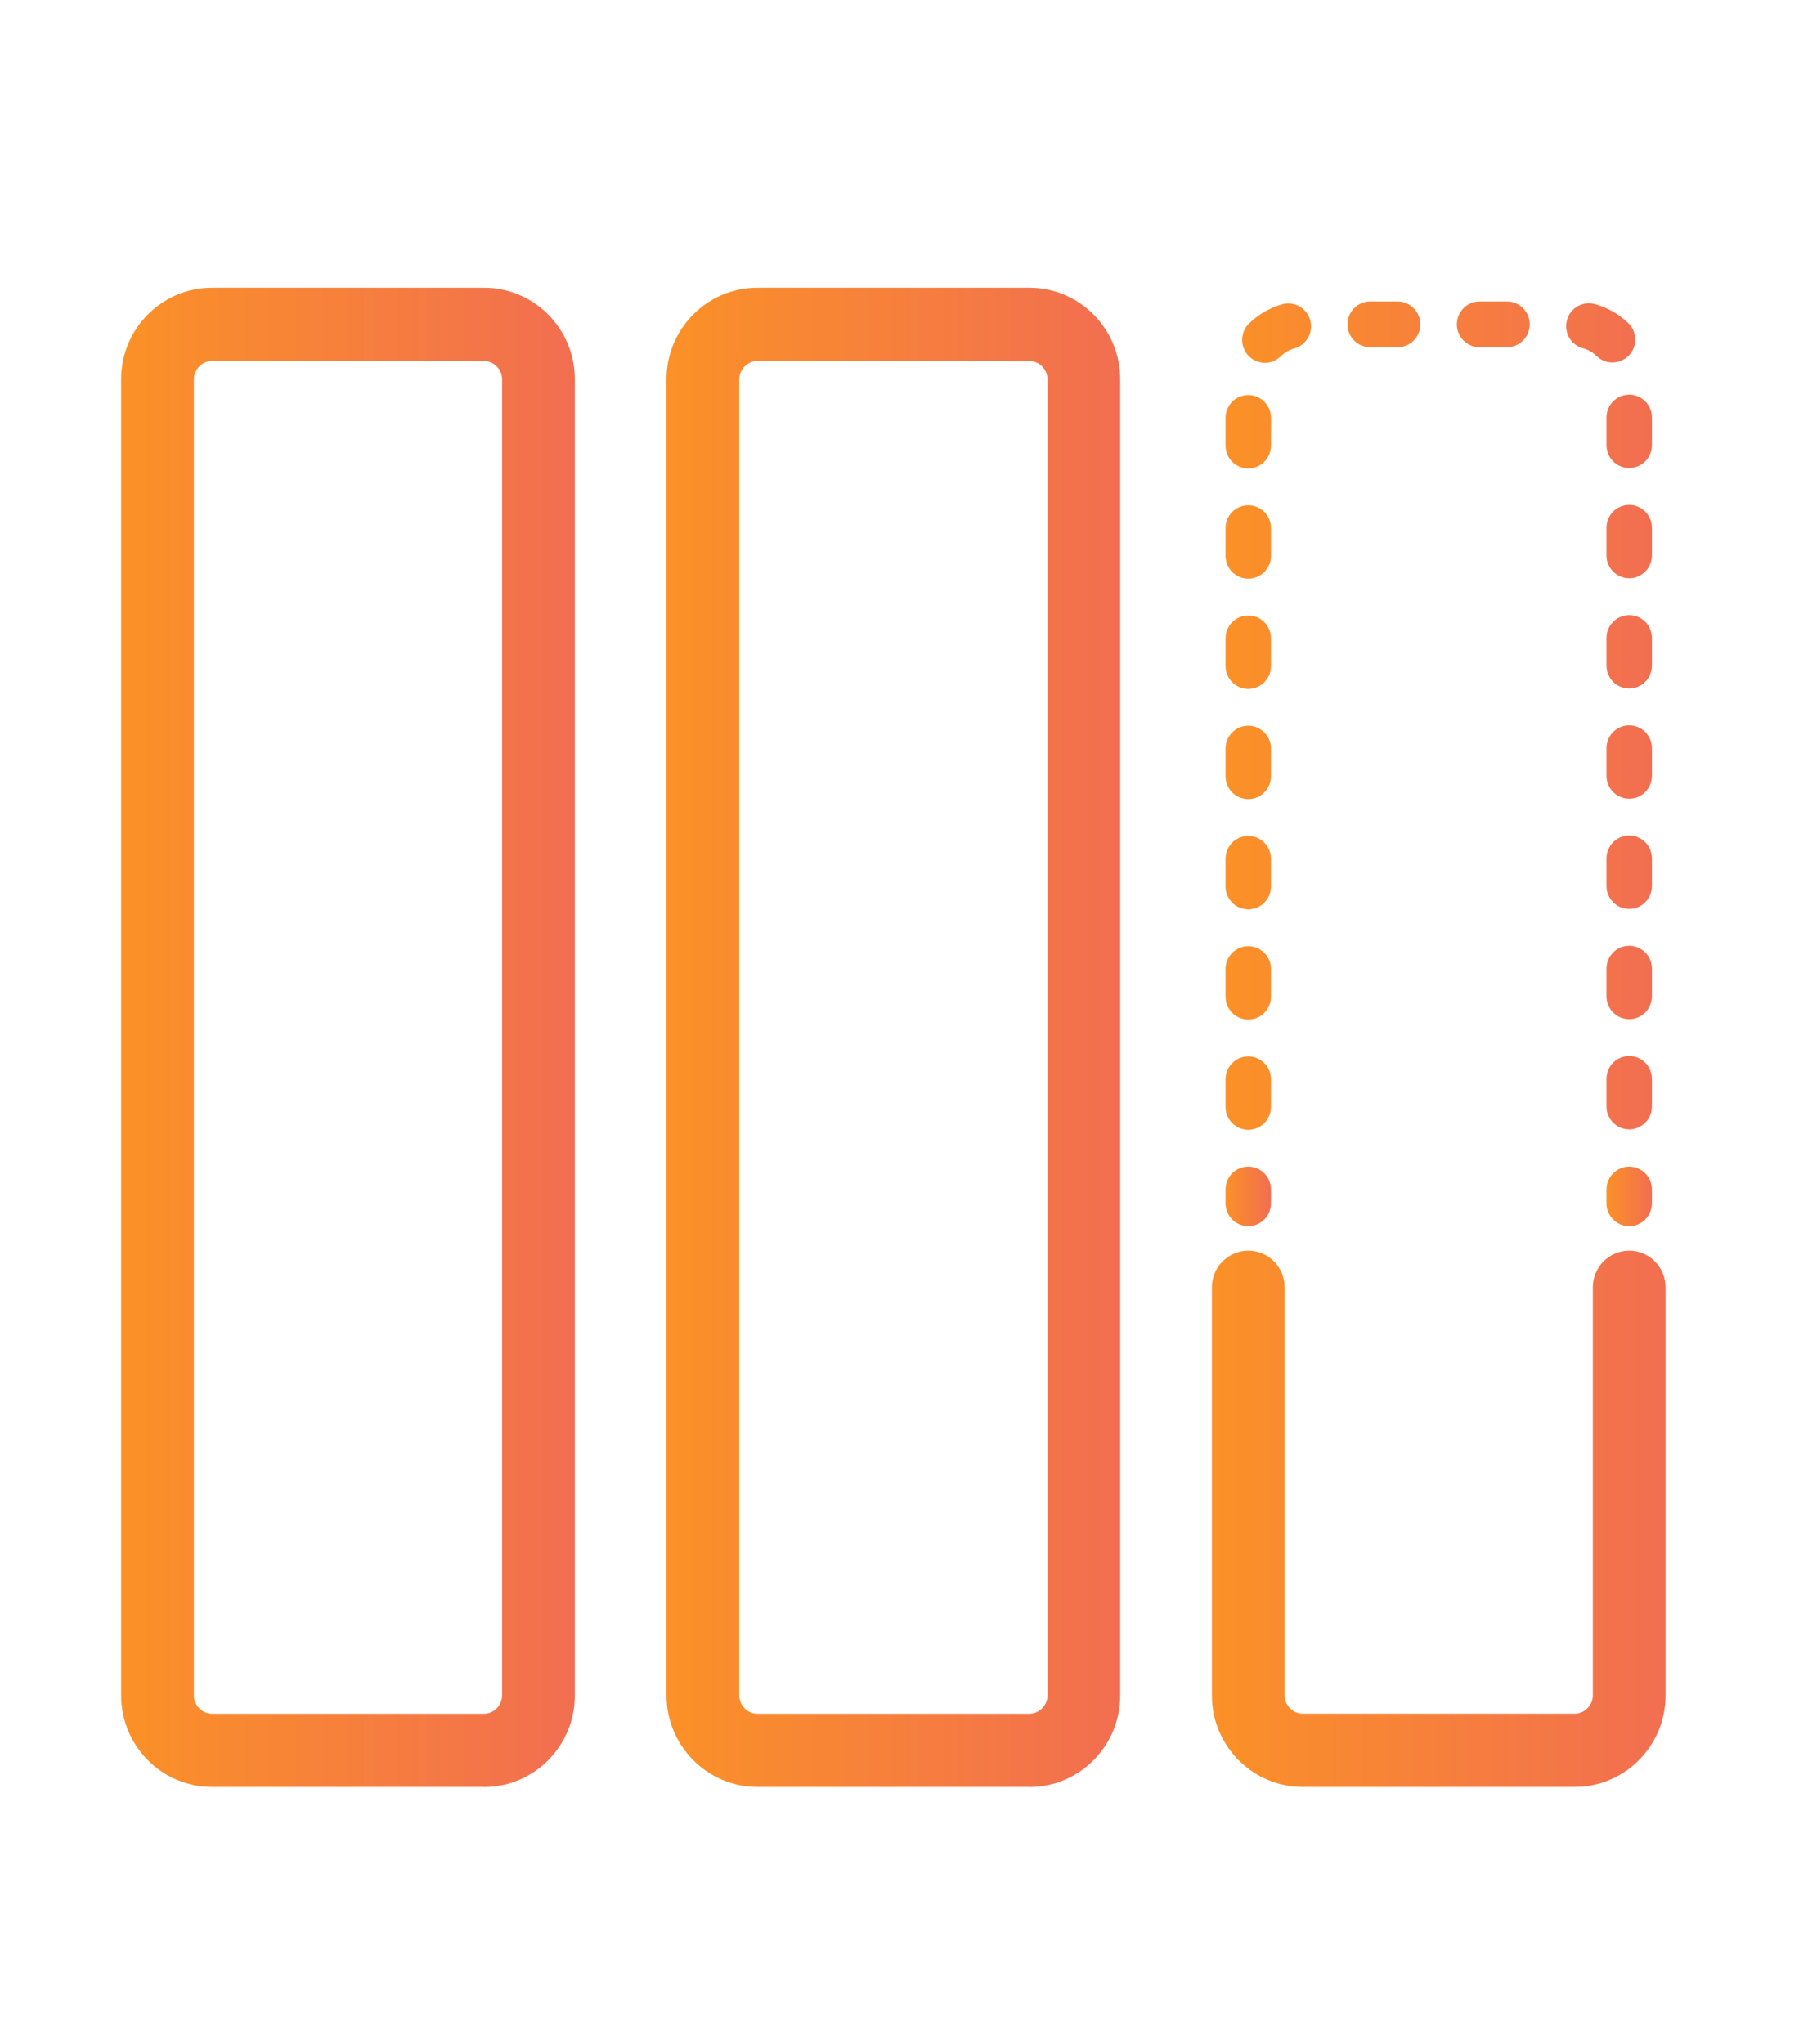
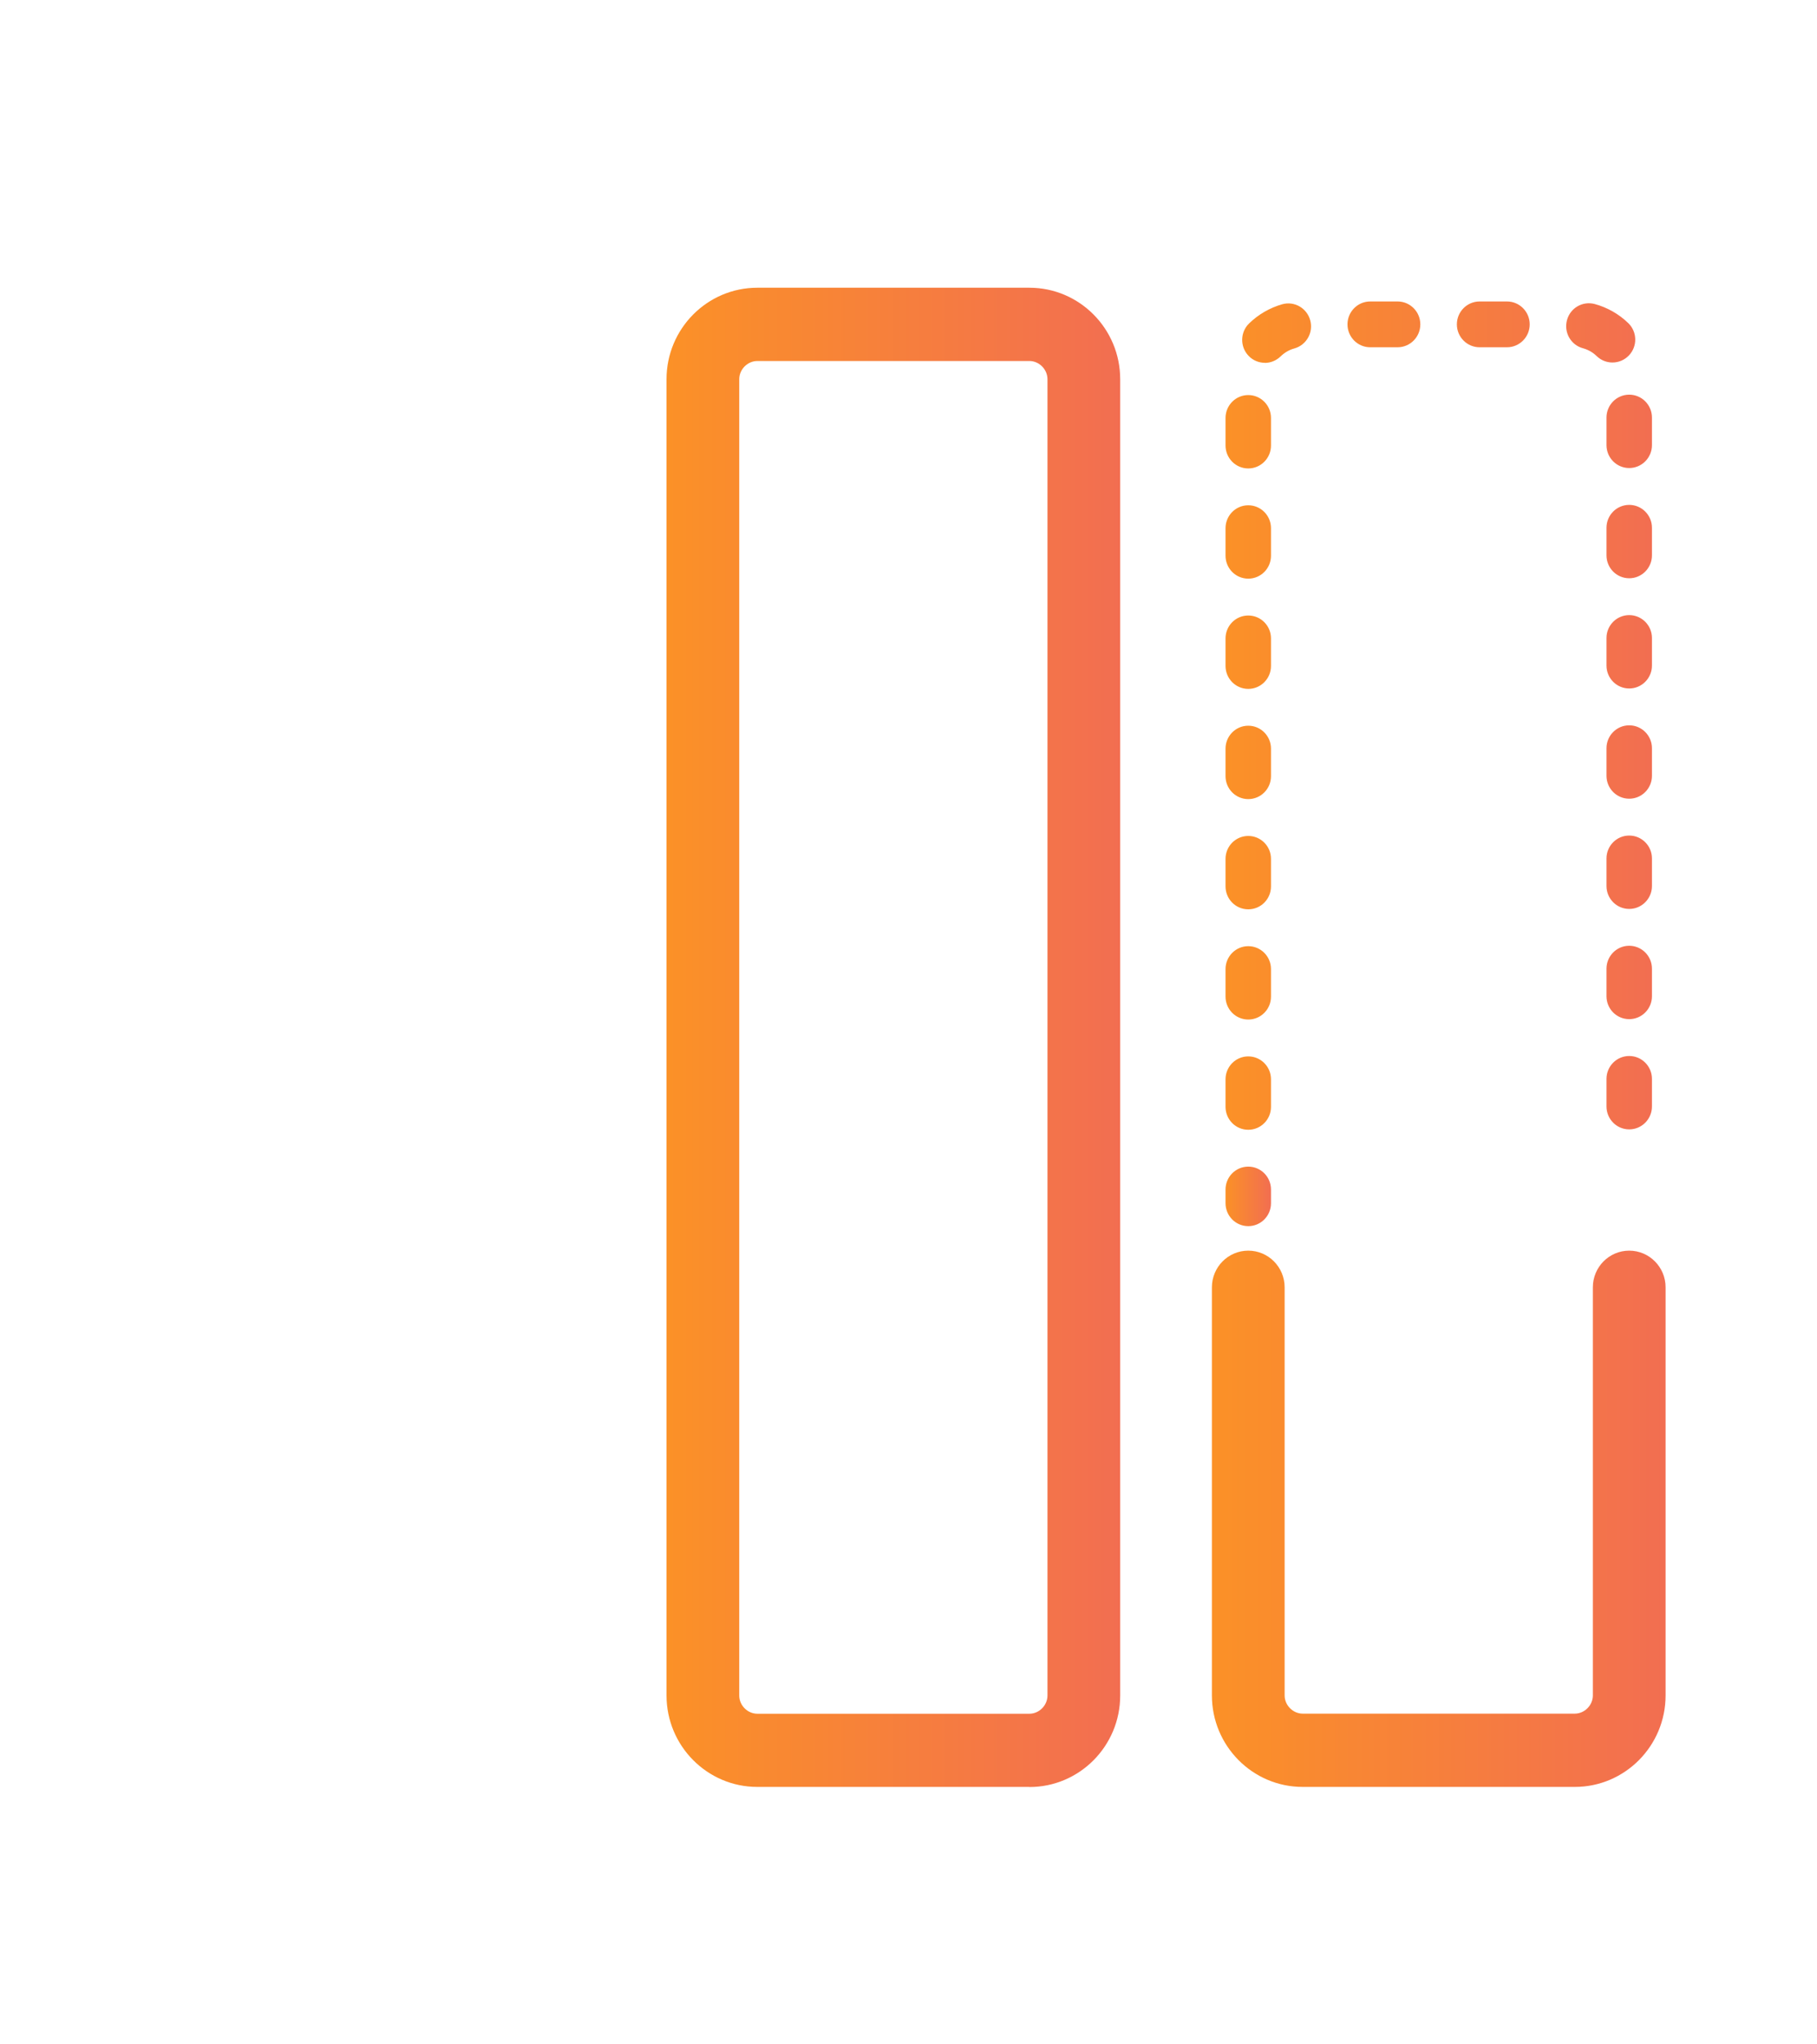
<svg xmlns="http://www.w3.org/2000/svg" width="120" height="135" viewBox="0 0 120 135" fill="none">
  <mask id="mask0_1_1267" style="mask-type:alpha" maskUnits="userSpaceOnUse" x="0" y="0" width="120" height="135">
    <path d="M0 0H120V135H0V0Z" fill="#D9D9D9" />
  </mask>
  <g mask="url(#mask0_1_1267)">
    <g clip-path="url(#clip0_1_1267)">
-       <path d="M31.965 118H13.998C10.689 118 8 115.291 8 111.958V25.042C8 21.709 10.689 19 13.998 19H31.965C35.273 19 37.962 21.709 37.962 25.042V111.964C37.962 115.298 35.273 118.007 31.965 118.007V118ZM13.998 23.839C13.352 23.839 12.803 24.392 12.803 25.042V111.964C12.803 112.615 13.352 113.167 13.998 113.167H31.965C32.611 113.167 33.159 112.615 33.159 111.964V25.042C33.159 24.392 32.611 23.839 31.965 23.839H13.998Z" fill="url(#paint0_linear_1_1267)" />
      <path d="M67.984 118H50.017C46.708 118 44.019 115.291 44.019 111.958V25.042C44.019 21.709 46.708 19 50.017 19H67.984C71.292 19 73.981 21.709 73.981 25.042V111.964C73.981 115.298 71.292 118.007 67.984 118.007V118ZM50.017 23.839C49.37 23.839 48.822 24.392 48.822 25.042V111.964C48.822 112.615 49.37 113.167 50.017 113.167H67.984C68.63 113.167 69.178 112.615 69.178 111.964V25.042C69.178 24.392 68.63 23.839 67.984 23.839H50.017Z" fill="url(#paint1_linear_1_1267)" />
      <path d="M104.002 118H86.035C82.726 118 80.038 115.291 80.038 111.958V85.007C80.038 83.672 81.114 82.587 82.439 82.587C83.764 82.587 84.841 83.672 84.841 85.007V111.958C84.841 112.608 85.389 113.161 86.035 113.161H104.002C104.648 113.161 105.197 112.608 105.197 111.958V85.007C105.197 83.672 106.273 82.587 107.598 82.587C108.923 82.587 110 83.672 110 85.007V111.958C110 115.291 107.311 118 104.002 118Z" fill="url(#paint2_linear_1_1267)" />
      <path d="M82.439 80.969C81.61 80.969 80.938 80.292 80.938 79.457V78.55C80.938 77.715 81.61 77.038 82.439 77.038C83.268 77.038 83.94 77.715 83.94 78.55V79.457C83.94 80.292 83.268 80.969 82.439 80.969Z" fill="url(#paint3_linear_1_1267)" />
      <path d="M82.439 74.605C81.61 74.605 80.938 73.928 80.938 73.093V71.271C80.938 70.436 81.61 69.759 82.439 69.759C83.268 69.759 83.94 70.436 83.94 71.271V73.093C83.94 73.928 83.268 74.605 82.439 74.605ZM107.598 74.579C106.769 74.579 106.097 73.901 106.097 73.066V71.245C106.097 70.41 106.769 69.733 107.598 69.733C108.427 69.733 109.099 70.41 109.099 71.245V73.066C109.099 73.901 108.427 74.579 107.598 74.579ZM82.439 67.326C81.61 67.326 80.938 66.649 80.938 65.814V63.993C80.938 63.158 81.61 62.481 82.439 62.481C83.268 62.481 83.94 63.158 83.94 63.993V65.814C83.94 66.649 83.268 67.326 82.439 67.326ZM107.598 67.3C106.769 67.3 106.097 66.623 106.097 65.788V63.967C106.097 63.132 106.769 62.454 107.598 62.454C108.427 62.454 109.099 63.132 109.099 63.967V65.788C109.099 66.623 108.427 67.3 107.598 67.3ZM82.439 60.048C81.61 60.048 80.938 59.371 80.938 58.536V56.714C80.938 55.879 81.61 55.202 82.439 55.202C83.268 55.202 83.94 55.879 83.94 56.714V58.536C83.94 59.371 83.268 60.048 82.439 60.048ZM107.598 60.022C106.769 60.022 106.097 59.344 106.097 58.509V56.688C106.097 55.853 106.769 55.176 107.598 55.176C108.427 55.176 109.099 55.853 109.099 56.688V58.509C109.099 59.344 108.427 60.022 107.598 60.022ZM82.439 52.769C81.61 52.769 80.938 52.092 80.938 51.257V49.436C80.938 48.601 81.61 47.923 82.439 47.923C83.268 47.923 83.94 48.601 83.94 49.436V51.257C83.94 52.092 83.268 52.769 82.439 52.769ZM107.598 52.743C106.769 52.743 106.097 52.066 106.097 51.231V49.409C106.097 48.574 106.769 47.897 107.598 47.897C108.427 47.897 109.099 48.574 109.099 49.409V51.231C109.099 52.066 108.427 52.743 107.598 52.743ZM82.439 45.491C81.61 45.491 80.938 44.813 80.938 43.978V42.157C80.938 41.322 81.61 40.645 82.439 40.645C83.268 40.645 83.94 41.322 83.94 42.157V43.978C83.94 44.813 83.268 45.491 82.439 45.491ZM107.598 45.464C106.769 45.464 106.097 44.787 106.097 43.952V42.131C106.097 41.296 106.769 40.619 107.598 40.619C108.427 40.619 109.099 41.296 109.099 42.131V43.952C109.099 44.787 108.427 45.464 107.598 45.464ZM82.439 38.212C81.61 38.212 80.938 37.535 80.938 36.7V34.879C80.938 34.044 81.61 33.366 82.439 33.366C83.268 33.366 83.94 34.044 83.94 34.879V36.7C83.94 37.535 83.268 38.212 82.439 38.212ZM107.598 38.186C106.769 38.186 106.097 37.509 106.097 36.674V34.852C106.097 34.017 106.769 33.34 107.598 33.34C108.427 33.34 109.099 34.017 109.099 34.852V36.674C109.099 37.509 108.427 38.186 107.598 38.186ZM82.439 30.934C81.61 30.934 80.938 30.256 80.938 29.421V27.6C80.938 26.765 81.61 26.088 82.439 26.088C83.268 26.088 83.94 26.765 83.94 27.6V29.421C83.94 30.256 83.268 30.934 82.439 30.934ZM107.598 30.907C106.769 30.907 106.097 30.23 106.097 29.395V27.574C106.097 26.739 106.769 26.062 107.598 26.062C108.427 26.062 109.099 26.739 109.099 27.574V29.395C109.099 30.23 108.427 30.907 107.598 30.907ZM83.536 23.958C83.144 23.958 82.752 23.806 82.459 23.497C81.885 22.899 81.898 21.939 82.492 21.36C83.105 20.762 83.869 20.322 84.684 20.091C85.481 19.868 86.309 20.341 86.531 21.15C86.753 21.952 86.283 22.787 85.481 23.011C85.141 23.103 84.828 23.287 84.573 23.537C84.28 23.82 83.908 23.964 83.529 23.964L83.536 23.958ZM106.489 23.938C106.117 23.938 105.745 23.8 105.451 23.517C105.197 23.267 104.883 23.09 104.544 22.998C103.741 22.781 103.271 21.952 103.487 21.143C103.702 20.335 104.524 19.861 105.327 20.078C106.149 20.302 106.913 20.736 107.533 21.334C108.133 21.913 108.153 22.866 107.579 23.471C107.285 23.78 106.887 23.938 106.495 23.938H106.489ZM99.525 22.932H97.717C96.889 22.932 96.216 22.255 96.216 21.42C96.216 20.585 96.889 19.907 97.717 19.907H99.525C100.354 19.907 101.026 20.585 101.026 21.42C101.026 22.255 100.354 22.932 99.525 22.932ZM92.301 22.932H90.493C89.664 22.932 88.992 22.255 88.992 21.42C88.992 20.585 89.664 19.907 90.493 19.907H92.301C93.129 19.907 93.802 20.585 93.802 21.42C93.802 22.255 93.129 22.932 92.301 22.932Z" fill="url(#paint4_linear_1_1267)" />
-       <path d="M107.598 80.969C106.77 80.969 106.097 80.292 106.097 79.457V78.55C106.097 77.715 106.77 77.038 107.598 77.038C108.427 77.038 109.099 77.715 109.099 78.55V79.457C109.099 80.292 108.427 80.969 107.598 80.969Z" fill="url(#paint5_linear_1_1267)" />
    </g>
  </g>
  <defs>
    <linearGradient id="paint0_linear_1_1267" x1="8" y1="68.503" x2="37.962" y2="68.503" gradientUnits="userSpaceOnUse">
      <stop stop-color="#FB9127" />
      <stop offset="1" stop-color="#F26E51" />
    </linearGradient>
    <linearGradient id="paint1_linear_1_1267" x1="44.019" y1="68.503" x2="73.981" y2="68.503" gradientUnits="userSpaceOnUse">
      <stop stop-color="#FB9127" />
      <stop offset="1" stop-color="#F26E51" />
    </linearGradient>
    <linearGradient id="paint2_linear_1_1267" x1="80.038" y1="100.293" x2="110" y2="100.293" gradientUnits="userSpaceOnUse">
      <stop stop-color="#FB9127" />
      <stop offset="1" stop-color="#F26E51" />
    </linearGradient>
    <linearGradient id="paint3_linear_1_1267" x1="80.938" y1="79.004" x2="83.94" y2="79.004" gradientUnits="userSpaceOnUse">
      <stop stop-color="#FB9127" />
      <stop offset="1" stop-color="#F26E51" />
    </linearGradient>
    <linearGradient id="paint4_linear_1_1267" x1="80.938" y1="47.256" x2="109.099" y2="47.256" gradientUnits="userSpaceOnUse">
      <stop stop-color="#FB9127" />
      <stop offset="1" stop-color="#F26E51" />
    </linearGradient>
    <linearGradient id="paint5_linear_1_1267" x1="106.097" y1="79.004" x2="109.099" y2="79.004" gradientUnits="userSpaceOnUse">
      <stop stop-color="#FB9127" />
      <stop offset="1" stop-color="#F26E51" />
    </linearGradient>
    <clipPath id="clip0_1_1267">
      <rect width="102" height="99" fill="white" transform="translate(8 19)" />
    </clipPath>
  </defs>
</svg>